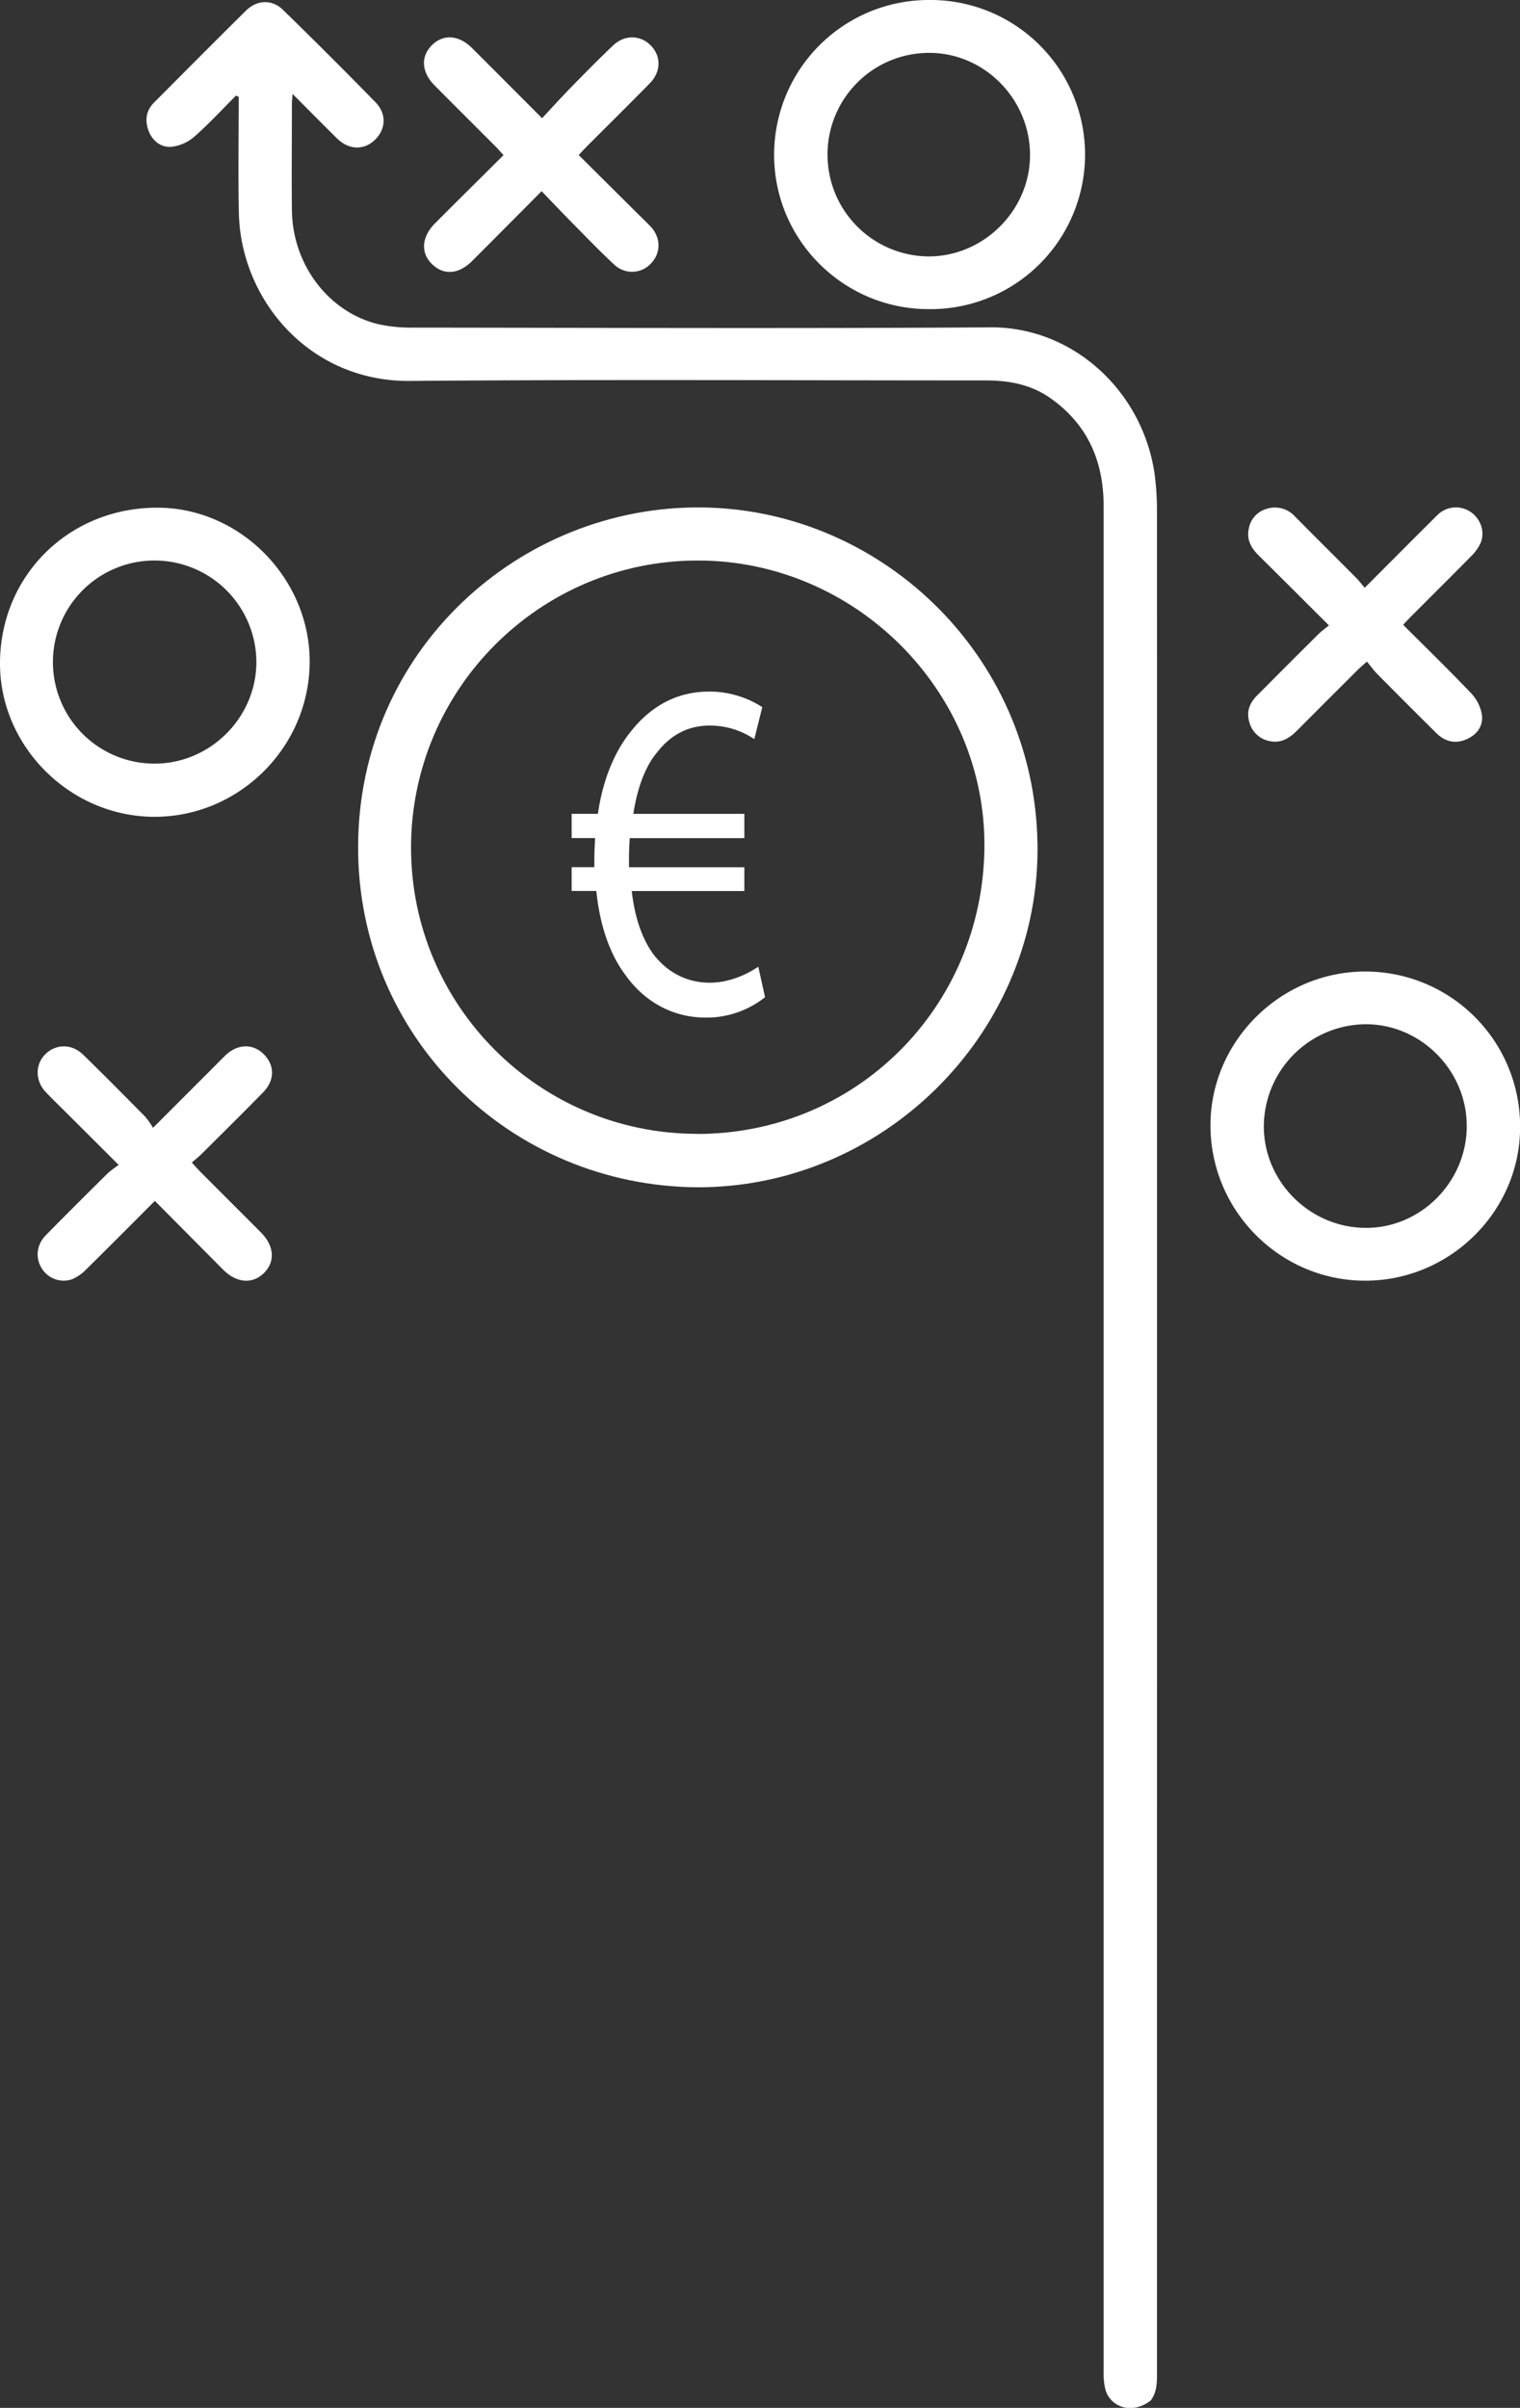
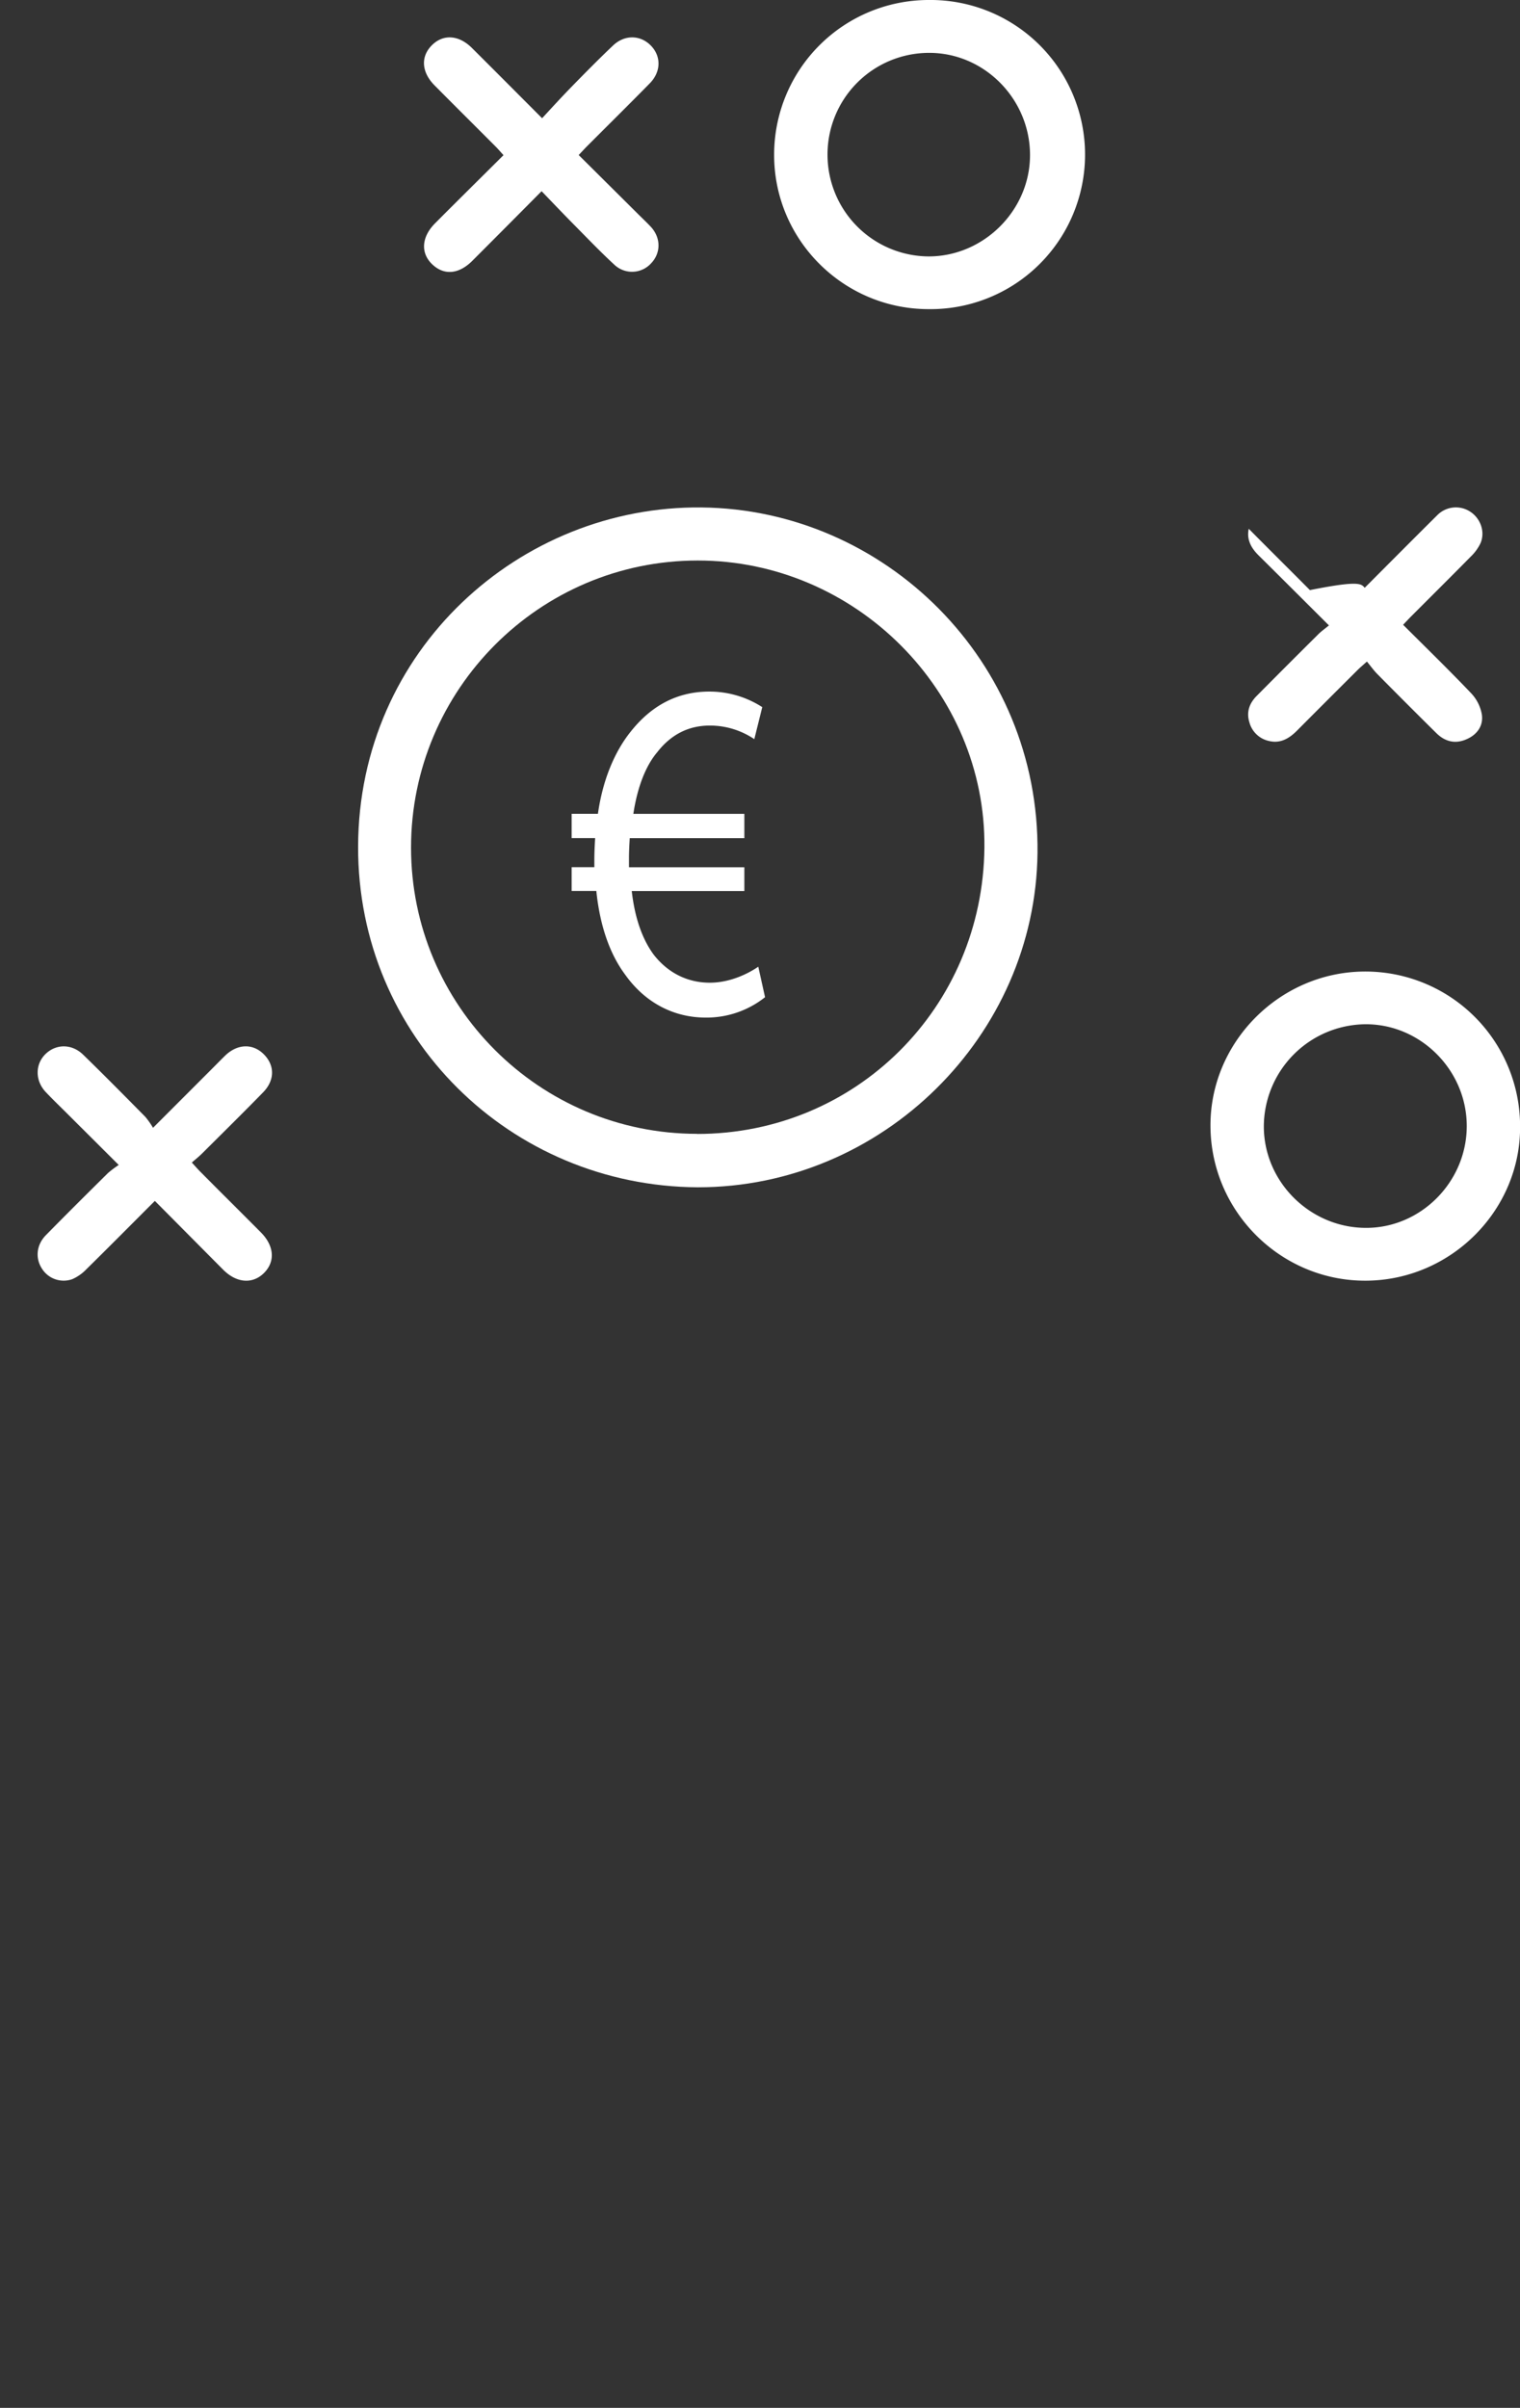
<svg xmlns="http://www.w3.org/2000/svg" viewBox="0 0 683.96 1083.06" fill="#ffffff">
  <rect x="0" y="0" width="683.96" height="1083.06" fill="#333333" stroke="none" />
-   <path d="M106.21,43C100,49.17,94.07,55.68,87.48,61.45A18.9,18.9,0,0,1,77,66.05c-4.69.31-8.58-2.78-10.23-7.45s-1-8.93,2.57-12.49c13.76-13.82,27.5-27.65,41.37-41.35,4.9-4.84,11.67-5.15,16.6-.35Q148.44,25,169.05,46.09c5.08,5.22,4.52,12.28-.48,16.95s-11.66,4.39-16.93-.79c-6.48-6.38-12.84-12.87-20-20-.16,2.2-.29,3.28-.29,4.37,0,16-.17,32,0,48,.3,24.52,16.59,45.93,39.11,51.25a68,68,0,0,0,15.35,1.49c86.65.09,173.3.43,260-.11,36.52-.23,67.88,28,73.62,65.21a120.46,120.46,0,0,1,1.17,17.91c.06,109.64,0,726.32,0,836,0,4.58.27,9.24-2.81,13.38-8.37,6.55-18.37,3-20.46-5.23a30.52,30.52,0,0,1-.72-7.4c0-110.81,0-728.65,0-839.46,0-20.31-7.3-37-24.27-48.79-8.68-6-18.53-7.76-28.91-7.75-86.31,0-172.63-.49-258.94.23-45.28.38-76.1-36.49-77-75.39-.38-17.46-.06-34.92-.06-52.38Z" />
  <path d="M314,534.05c-84.45-.49-153.1-67.69-152.86-153.28.25-88.47,72.94-153.38,154.53-152.52,82.34.86,152.14,68.95,151.18,155.43C465.92,465.76,397.26,534.06,314,534.05Zm-.3-24c71.45,0,128.49-56.8,129.26-128.75.75-70.36-58-129.21-129-129.18-71.15,0-129,58-129,129.13S242.74,510,313.68,510Z" />
-   <path d="M0,297.59c.5-39.52,31.88-69.78,71.78-69.22,36.9.52,67.79,32.32,67.56,69.56-.24,38.62-32.36,70.08-70.9,69.46C30.72,366.78-.47,335,0,297.59Zm69.63-45.47a45.68,45.68,0,0,0-.27,91.36c25.06.12,45.92-20.57,46-45.58A45.83,45.83,0,0,0,69.64,252.12Z" />
  <path d="M684,506.33c.4,37.77-30.76,69.29-68.92,69.72-38.41.43-70.11-30.8-70.4-69.36-.29-37.81,31-69.35,69-69.69A69.63,69.63,0,0,1,684,506.33Zm-24,.16c0-25.16-20.87-46-45.76-45.78a46.16,46.16,0,0,0-45.55,46.08c.1,24.77,20.62,45.26,45.59,45.51S660,531.62,660,506.49Z" />
  <path d="M417.88,0a69.53,69.53,0,1,1,0,139.05c-38.41,0-69.64-31.25-69.54-69.51A69.58,69.58,0,0,1,417.88,0ZM372.36,69.4a45.8,45.8,0,0,0,45.51,45.94c24.74,0,45.53-20.66,45.61-45.43.09-25.44-20.76-46.42-45.85-46.13A45.72,45.72,0,0,0,372.36,69.4Z" />
-   <path d="M614.08,264.39c11.38-11.4,21.91-22,32.56-32.56a11.77,11.77,0,0,1,15.07-1.58c4.55,3.07,6.65,9,4.48,14.07a20.57,20.57,0,0,1-4.35,6c-8.87,9-17.87,17.93-26.81,26.88-1.17,1.17-2.29,2.39-3.66,3.83,10.35,10.34,20.73,20.42,30.69,30.88a18.57,18.57,0,0,1,4.73,9.44c.74,5-2,9-6.77,11.11-5.14,2.32-9.8,1.16-13.72-2.72q-13.32-13.17-26.49-26.5c-1.63-1.64-3-3.56-4.73-5.67-1.89,1.7-3.12,2.72-4.24,3.84q-13.64,13.58-27.2,27.2c-3.47,3.5-7.37,5.87-12.45,4.72a11.66,11.66,0,0,1-9-8.43c-1.43-4.64,0-8.54,3.24-11.83q13.89-14,27.9-27.91c1.3-1.28,2.82-2.34,4.66-3.85-10.91-10.86-21.24-21.19-31.62-31.46-3.39-3.35-5.51-7.16-4.46-12a11.27,11.27,0,0,1,7.89-8.93,12.11,12.11,0,0,1,12.82,3.31c9.13,9.23,18.36,18.37,27.52,27.58C611.4,261.05,612.5,262.53,614.08,264.39Z" />
+   <path d="M614.08,264.39c11.38-11.4,21.91-22,32.56-32.56a11.77,11.77,0,0,1,15.07-1.58c4.55,3.07,6.65,9,4.48,14.07a20.57,20.57,0,0,1-4.35,6c-8.87,9-17.87,17.93-26.81,26.88-1.17,1.17-2.29,2.39-3.66,3.83,10.35,10.34,20.73,20.42,30.69,30.88a18.57,18.57,0,0,1,4.73,9.44c.74,5-2,9-6.77,11.11-5.14,2.32-9.8,1.16-13.72-2.72q-13.32-13.17-26.49-26.5c-1.63-1.64-3-3.56-4.73-5.67-1.89,1.7-3.12,2.72-4.24,3.84q-13.64,13.58-27.2,27.2c-3.47,3.5-7.37,5.87-12.45,4.72a11.66,11.66,0,0,1-9-8.43c-1.43-4.64,0-8.54,3.24-11.83q13.89-14,27.9-27.91c1.3-1.28,2.82-2.34,4.66-3.85-10.91-10.86-21.24-21.19-31.62-31.46-3.39-3.35-5.51-7.16-4.46-12c9.13,9.23,18.36,18.37,27.52,27.58C611.4,261.05,612.5,262.53,614.08,264.39Z" />
  <path d="M69.68,540.17c-10.52,10.52-20.59,20.68-30.78,30.71a19.79,19.79,0,0,1-6.43,4.51,11.54,11.54,0,0,1-13.57-4.71c-3.09-4.73-2.56-10.7,1.74-15.09,9.21-9.39,18.56-18.66,27.91-27.92A47.46,47.46,0,0,1,53.42,524l-23-22.92c-3.3-3.29-6.67-6.52-9.87-9.91-4.81-5.11-4.78-12.46-.08-17.05s11.8-4.75,17,.33c9.43,9.18,18.68,18.55,27.93,27.91a37.44,37.44,0,0,1,3.46,4.93l26.68-26.69c2-2,4-4.06,6-6,5.58-5.2,12.45-5.26,17.33-.22s4.71,11.65-.47,16.95c-9.07,9.29-18.33,18.41-27.54,27.58-1.29,1.29-2.74,2.42-4.54,4,1.54,1.67,2.68,3,3.91,4.22,9,9.09,18.15,18.12,27.19,27.23,6.1,6.14,6.5,13.36,1.14,18.46-5.11,4.85-12.2,4.23-18.12-1.69C90.37,561,80.28,550.83,69.68,540.17Z" />
  <path d="M243.7,86c-10.91,11-21,21.14-31.12,31.27-6.11,6.12-12.74,6.69-18.06,1.65s-4.93-12.26,1.24-18.47c10.1-10.15,20.3-20.21,30.8-30.66-1.25-1.37-2.27-2.59-3.39-3.72-9.18-9.2-18.4-18.35-27.55-27.58-6-6-6.41-13-1.32-18.11s12.1-4.74,18.08,1.22c10.26,10.21,20.47,20.47,31.55,31.58,4.63-5,8.95-9.74,13.45-14.34,6.06-6.2,12.14-12.37,18.43-18.33,5.24-5,12.29-4.83,17-.07s4.75,11.72-.38,17c-9.34,9.51-18.83,18.87-28.24,28.3-1.16,1.17-2.27,2.38-3.79,4L287,96.17c2,2,4.09,3.94,6,6,4.43,4.94,4.39,11.64,0,16.25a11.57,11.57,0,0,1-16.59.62c-6-5.53-11.66-11.42-17.39-17.23C254,96.76,249.08,91.58,243.7,86Z" />
  <path d="M344.25,448.54a42.3,42.3,0,0,1-26.68,9.17c-14.5,0-27.39-6.77-36.34-19.42-6.81-9.17-11.29-21.83-12.9-37.54h-11.1V390.06h10.21v-3.27c0-3.5.18-6.77.36-9.82H257.23V366.06h11.82c2.15-15.28,7.52-27.94,14.68-36.88,9.13-11.57,20.77-18.11,35.46-18.11a43.81,43.81,0,0,1,23.81,7l-3.58,14.4a35.65,35.65,0,0,0-20.05-6.11c-9.67,0-17.55,4.15-23.64,12-5.37,6.33-9,16.15-10.74,27.72h49.95V377H283.37c-.18,2.83-.35,6.11-.35,9.16v3.93h51.92v10.69H284.27c1.43,12.66,5,22,9.85,28.59,6.62,8.51,15.58,12.65,25.25,12.65,9.49,0,17.72-4.36,21.84-7.2Z" />
</svg>